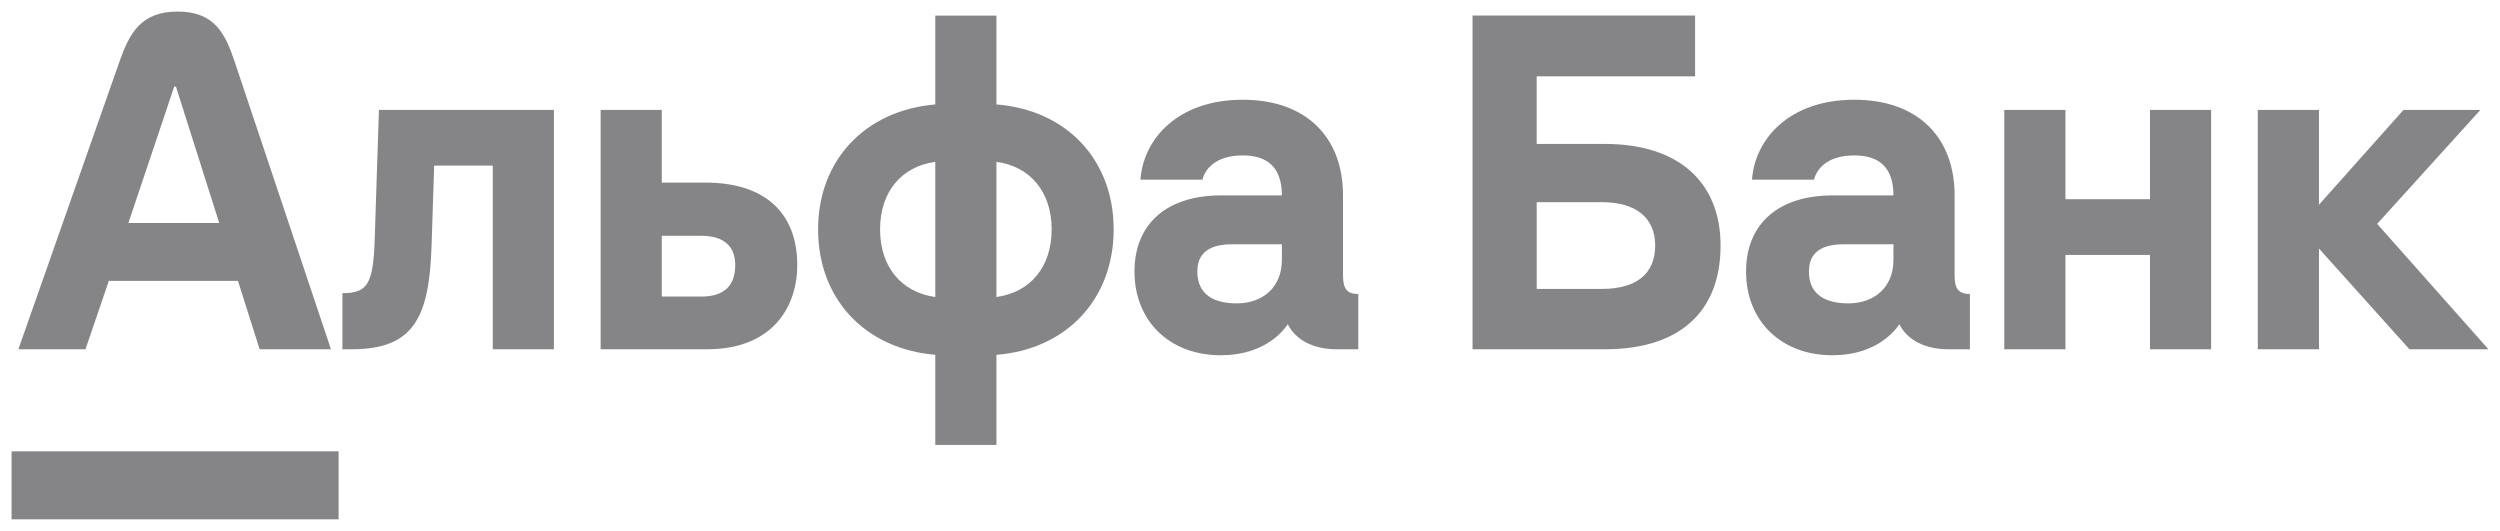
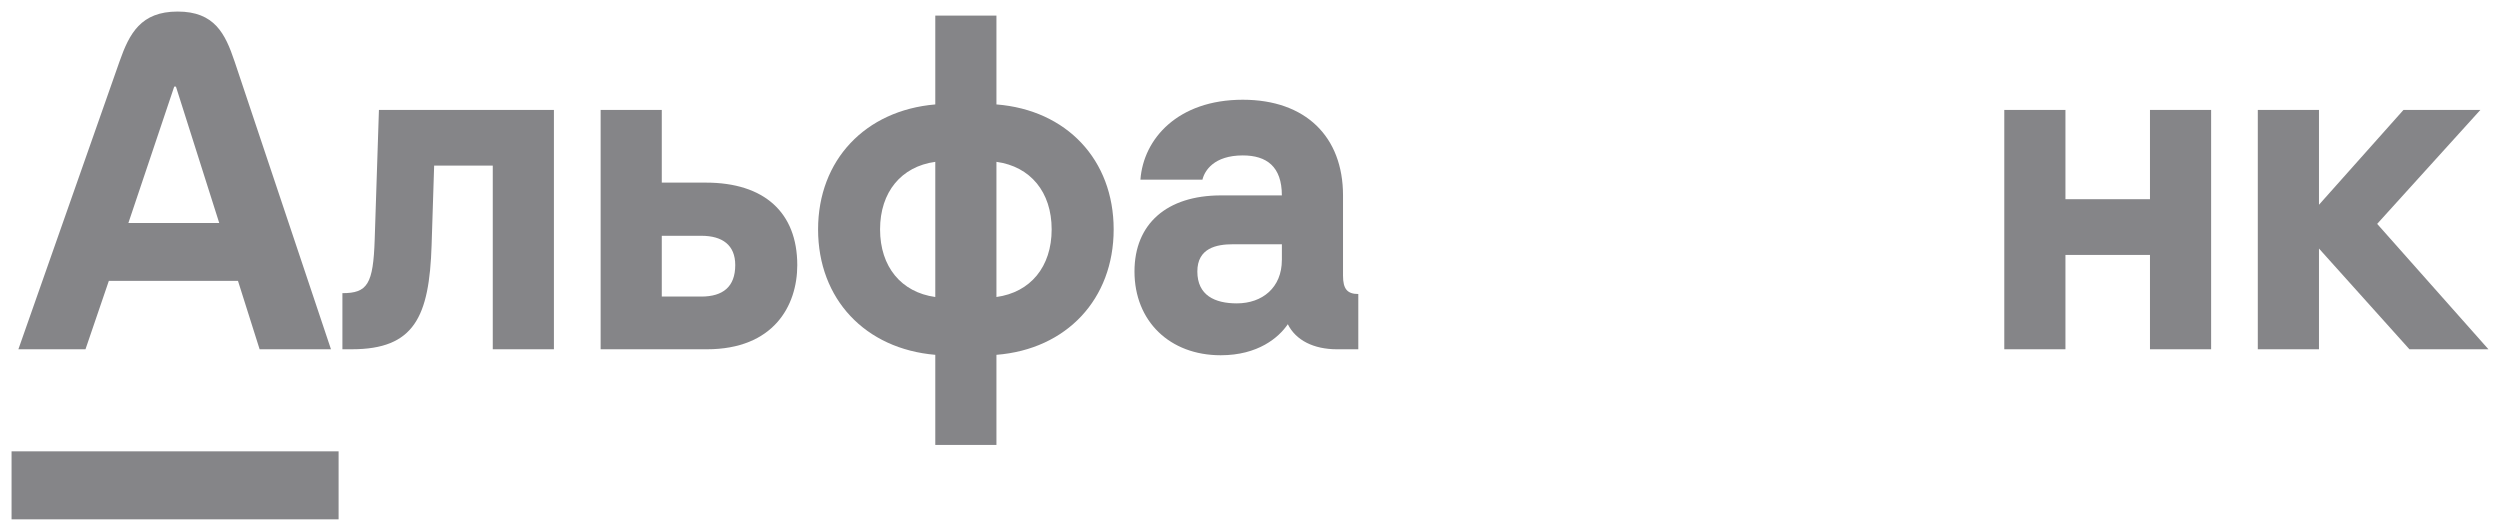
<svg xmlns="http://www.w3.org/2000/svg" viewBox="5804 5175 216.268 45.926">
  <path fill="#858588" fill-opacity="1" stroke="" stroke-opacity="1" stroke-width="1" fill-rule="evenodd" id="tSvg7e6fd6a7cd" d="M 6011.918 5184.51 C 6004.608 5192.713 6004.608 5192.713 6004.608 5192.713 C 6004.608 5192.713 6004.608 5184.51 6004.608 5184.51 C 6004.608 5184.51 5999.316 5184.51 5999.316 5184.51 C 5999.316 5184.51 5999.316 5205.215 5999.316 5205.215 C 5999.316 5205.215 6004.608 5205.215 6004.608 5205.215 C 6004.608 5205.215 6004.608 5196.5 6004.608 5196.5 C 6004.608 5196.5 6012.434 5205.215 6012.434 5205.215 C 6012.434 5205.215 6019.268 5205.215 6019.268 5205.215 C 6019.268 5205.215 6009.642 5194.367 6009.642 5194.367 C 6009.642 5194.367 6018.57 5184.51 6018.57 5184.51 C 6018.57 5184.51 6011.918 5184.51 6011.918 5184.51" stroke-linecap="butt" />
  <path fill="#858588" fill-opacity="1" stroke="" stroke-opacity="1" stroke-width="1" fill-rule="evenodd" id="tSvg1438973bf07" d="M 5989.988 5192.233 C 5982.676 5192.233 5982.676 5192.233 5982.676 5192.233 C 5982.676 5192.233 5982.676 5184.511 5982.676 5184.511 C 5982.676 5184.511 5977.385 5184.511 5977.385 5184.511 C 5977.385 5184.511 5977.385 5205.215 5977.385 5205.215 C 5977.385 5205.215 5982.676 5205.215 5982.676 5205.215 C 5982.676 5205.215 5982.676 5197.051 5982.676 5197.051 C 5982.676 5197.051 5989.988 5197.051 5989.988 5197.051 C 5989.988 5197.051 5989.988 5205.215 5989.988 5205.215 C 5989.988 5205.215 5995.278 5205.215 5995.278 5205.215 C 5995.278 5205.215 5995.278 5184.511 5995.278 5184.511 C 5995.278 5184.511 5989.988 5184.511 5989.988 5184.511 C 5989.988 5184.511 5989.988 5192.233 5989.988 5192.233" stroke-linecap="butt" />
  <path fill="#858588" fill-opacity="1" stroke="" stroke-opacity="1" stroke-width="1" fill-rule="evenodd" id="tSvg18720a0a343" d="M 5836.414 5195.726 C 5836.287 5199.587 5835.788 5200.36 5833.621 5200.36 C 5833.621 5205.214 5833.621 5205.214 5833.621 5205.214 C 5833.621 5205.214 5834.429 5205.214 5834.429 5205.214 C 5839.836 5205.214 5841.137 5202.419 5841.337 5196.205 C 5841.557 5189.328 5841.557 5189.328 5841.557 5189.328 C 5841.557 5189.328 5846.628 5189.328 5846.628 5189.328 C 5846.628 5189.328 5846.628 5205.215 5846.628 5205.215 C 5846.628 5205.215 5851.918 5205.215 5851.918 5205.215 C 5851.918 5205.215 5851.918 5184.511 5851.918 5184.511 C 5851.918 5184.511 5836.78 5184.511 5836.78 5184.511 C 5836.78 5184.511 5836.414 5195.726 5836.414 5195.726" stroke-linecap="butt" />
  <path fill="#858588" fill-opacity="1" stroke="" stroke-opacity="1" stroke-width="1" fill-rule="evenodd" id="tSvg17c52111bdd" d="M 5864.665 5200.655 C 5861.249 5200.655 5861.249 5200.655 5861.249 5200.655 C 5861.249 5200.655 5861.249 5195.397 5861.249 5195.397 C 5861.249 5195.397 5864.665 5195.397 5864.665 5195.397 C 5866.502 5195.397 5867.604 5196.205 5867.604 5197.933 C 5867.604 5199.81 5866.538 5200.655 5864.665 5200.655Z M 5865.069 5190.798 C 5861.249 5190.798 5861.249 5190.798 5861.249 5190.798 C 5861.249 5190.798 5861.249 5184.51 5861.249 5184.51 C 5861.249 5184.51 5855.959 5184.51 5855.959 5184.51 C 5855.959 5184.51 5855.959 5205.215 5855.959 5205.215 C 5855.959 5205.215 5865.144 5205.215 5865.144 5205.215 C 5870.911 5205.215 5872.97 5201.465 5872.97 5197.933 C 5872.97 5193.373 5870.103 5190.798 5865.071 5190.798 C 5865.069 5190.798 5865.069 5190.798 5865.069 5190.798" stroke-linecap="butt" />
  <path fill="#858588" fill-opacity="1" stroke="" stroke-opacity="1" stroke-width="1" fill-rule="evenodd" id="tSvg9a02c0b97a" d="M 5890.199 5200.693 C 5890.199 5189 5890.199 5189 5890.199 5189 C 5893.138 5189.404 5894.976 5191.61 5894.976 5194.845 C 5894.976 5198.082 5893.14 5200.288 5890.199 5200.693Z M 5884.909 5200.693 C 5881.97 5200.287 5880.132 5198.082 5880.132 5194.845 C 5880.132 5191.61 5881.969 5189.403 5884.909 5189 C 5884.909 5200.693 5884.909 5200.693 5884.909 5200.693 M 5890.199 5184.034 C 5890.199 5176.348 5890.199 5176.348 5890.199 5176.348 C 5890.199 5176.348 5884.909 5176.348 5884.909 5176.348 C 5884.909 5176.348 5884.909 5184.034 5884.909 5184.034 C 5878.848 5184.549 5874.77 5188.853 5874.77 5194.845 C 5874.77 5200.877 5878.848 5205.18 5884.909 5205.695 C 5884.909 5213.491 5884.909 5213.491 5884.909 5213.491 C 5884.909 5213.491 5890.199 5213.491 5890.199 5213.491 C 5890.199 5213.491 5890.199 5205.695 5890.199 5205.695 C 5896.262 5205.217 5900.34 5200.877 5900.34 5194.845 C 5900.34 5188.815 5896.262 5184.511 5890.199 5184.034Z" stroke-linecap="butt" />
  <path fill="#858588" fill-opacity="1" stroke="" stroke-opacity="1" stroke-width="1" fill-rule="evenodd" id="tSvg1784f62b5f5" d="M 5914.89 5197.492 C 5914.89 5199.882 5913.2 5201.244 5910.994 5201.244 C 5909.084 5201.244 5907.579 5200.545 5907.579 5198.484 C 5907.579 5196.462 5909.232 5196.13 5910.666 5196.13 C 5914.892 5196.13 5914.892 5196.13 5914.892 5196.13 C 5914.892 5196.13 5914.892 5197.491 5914.892 5197.491 C 5914.892 5197.491 5914.89 5197.492 5914.89 5197.492 M 5920.181 5198.853 C 5920.181 5191.903 5920.181 5191.903 5920.181 5191.903 C 5920.181 5186.828 5916.947 5183.628 5911.51 5183.628 C 5905.889 5183.628 5902.912 5187.011 5902.655 5190.542 C 5908.02 5190.542 5908.02 5190.542 5908.02 5190.542 C 5908.203 5189.77 5909.012 5188.445 5911.51 5188.445 C 5913.567 5188.445 5914.89 5189.402 5914.89 5191.903 C 5909.635 5191.903 5909.635 5191.903 5909.635 5191.903 C 5904.933 5191.903 5902.141 5194.367 5902.141 5198.485 C 5902.141 5202.788 5905.195 5205.732 5909.599 5205.732 C 5912.829 5205.732 5914.622 5204.202 5915.405 5203.047 C 5916.103 5204.443 5917.646 5205.215 5919.666 5205.215 C 5921.503 5205.215 5921.503 5205.215 5921.503 5205.215 C 5921.503 5205.215 5921.503 5200.434 5921.503 5200.434 C 5920.547 5200.434 5920.181 5199.993 5920.181 5198.853Z" stroke-linecap="butt" />
-   <path fill="#858588" fill-opacity="1" stroke="" stroke-opacity="1" stroke-width="1" fill-rule="evenodd" id="tSvg13f6932e9c4" d="M 5942.592 5199.993 C 5936.936 5199.993 5936.936 5199.993 5936.936 5199.993 C 5936.936 5199.993 5936.936 5192.49 5936.936 5192.49 C 5936.936 5192.49 5942.592 5192.49 5942.592 5192.49 C 5945.531 5192.49 5947.185 5193.851 5947.185 5196.24 C 5947.185 5198.705 5945.531 5199.992 5942.592 5199.992 C 5942.592 5199.993 5942.592 5199.993 5942.592 5199.993 M 5942.849 5187.451 C 5936.934 5187.451 5936.934 5187.451 5936.934 5187.451 C 5936.934 5187.451 5936.934 5181.604 5936.934 5181.604 C 5936.934 5181.604 5950.637 5181.604 5950.637 5181.604 C 5950.637 5181.604 5950.637 5176.346 5950.637 5176.346 C 5950.637 5176.346 5931.385 5176.346 5931.385 5176.346 C 5931.385 5176.346 5931.385 5205.214 5931.385 5205.214 C 5931.385 5205.214 5942.848 5205.214 5942.848 5205.214 C 5949.205 5205.214 5952.842 5202.052 5952.842 5196.24 C 5952.842 5190.761 5949.205 5187.451 5942.848 5187.451 C 5942.849 5187.451 5942.849 5187.451 5942.849 5187.451" stroke-linecap="butt" />
-   <path fill="#858588" fill-opacity="1" stroke="" stroke-opacity="1" stroke-width="1" fill-rule="evenodd" id="tSvg150a9f10db2" d="M 5967.797 5197.492 C 5967.797 5199.882 5966.107 5201.244 5963.902 5201.244 C 5961.991 5201.244 5960.485 5200.545 5960.485 5198.484 C 5960.485 5196.462 5962.138 5196.13 5963.572 5196.13 C 5967.798 5196.13 5967.798 5196.13 5967.798 5196.13 C 5967.798 5196.13 5967.798 5197.491 5967.798 5197.491 C 5967.798 5197.491 5967.797 5197.492 5967.797 5197.492 M 5973.087 5198.853 C 5973.087 5191.903 5973.087 5191.903 5973.087 5191.903 C 5973.087 5186.828 5969.853 5183.628 5964.416 5183.628 C 5958.795 5183.628 5955.818 5187.011 5955.561 5190.542 C 5960.926 5190.542 5960.926 5190.542 5960.926 5190.542 C 5961.109 5189.77 5961.919 5188.445 5964.416 5188.445 C 5966.473 5188.445 5967.797 5189.402 5967.797 5191.903 C 5962.542 5191.903 5962.542 5191.903 5962.542 5191.903 C 5957.839 5191.903 5955.047 5194.367 5955.047 5198.485 C 5955.047 5202.788 5958.101 5205.732 5962.505 5205.732 C 5965.735 5205.732 5967.528 5204.202 5968.311 5203.047 C 5969.009 5204.443 5970.552 5205.215 5972.572 5205.215 C 5974.409 5205.215 5974.409 5205.215 5974.409 5205.215 C 5974.409 5205.215 5974.409 5200.434 5974.409 5200.434 C 5973.453 5200.434 5973.087 5199.993 5973.087 5198.853Z" stroke-linecap="butt" />
  <path fill="#858588" fill-opacity="1" stroke="" stroke-opacity="1" stroke-width="1" fill-rule="evenodd" id="tSvg7f89888104" d="M 5833.291 5219.926 C 5805 5219.926 5805 5219.926 5805 5219.926 C 5805 5219.926 5805 5214.042 5805 5214.042 C 5805 5214.042 5833.291 5214.042 5833.291 5214.042 C 5833.291 5214.042 5833.291 5219.926 5833.291 5219.926" stroke-linecap="butt" />
  <path fill="#858588" fill-opacity="1" stroke="" stroke-opacity="1" stroke-width="1" fill-rule="evenodd" id="tSvg9652f9e2f3" d="M 5815.105 5194.293 C 5819.073 5182.489 5819.073 5182.489 5819.073 5182.489 C 5819.073 5182.489 5819.219 5182.489 5819.219 5182.489 C 5819.219 5182.489 5822.966 5194.293 5822.966 5194.293 C 5822.966 5194.293 5815.103 5194.293 5815.103 5194.293 C 5815.103 5194.293 5815.105 5194.293 5815.105 5194.293 M 5824.29 5180.309 C 5823.483 5177.902 5822.554 5176 5819.367 5176 C 5816.182 5176 5815.193 5177.895 5814.343 5180.309 C 5805.59 5205.215 5805.59 5205.215 5805.59 5205.215 C 5805.59 5205.215 5811.395 5205.215 5811.395 5205.215 C 5811.395 5205.215 5813.416 5199.295 5813.416 5199.295 C 5813.416 5199.295 5824.586 5199.295 5824.586 5199.295 C 5824.586 5199.295 5826.459 5205.215 5826.459 5205.215 C 5826.459 5205.215 5832.632 5205.215 5832.632 5205.215 C 5832.632 5205.215 5824.291 5180.309 5824.291 5180.309 C 5824.291 5180.309 5824.29 5180.309 5824.29 5180.309" stroke-linecap="butt" />
  <defs />
</svg>